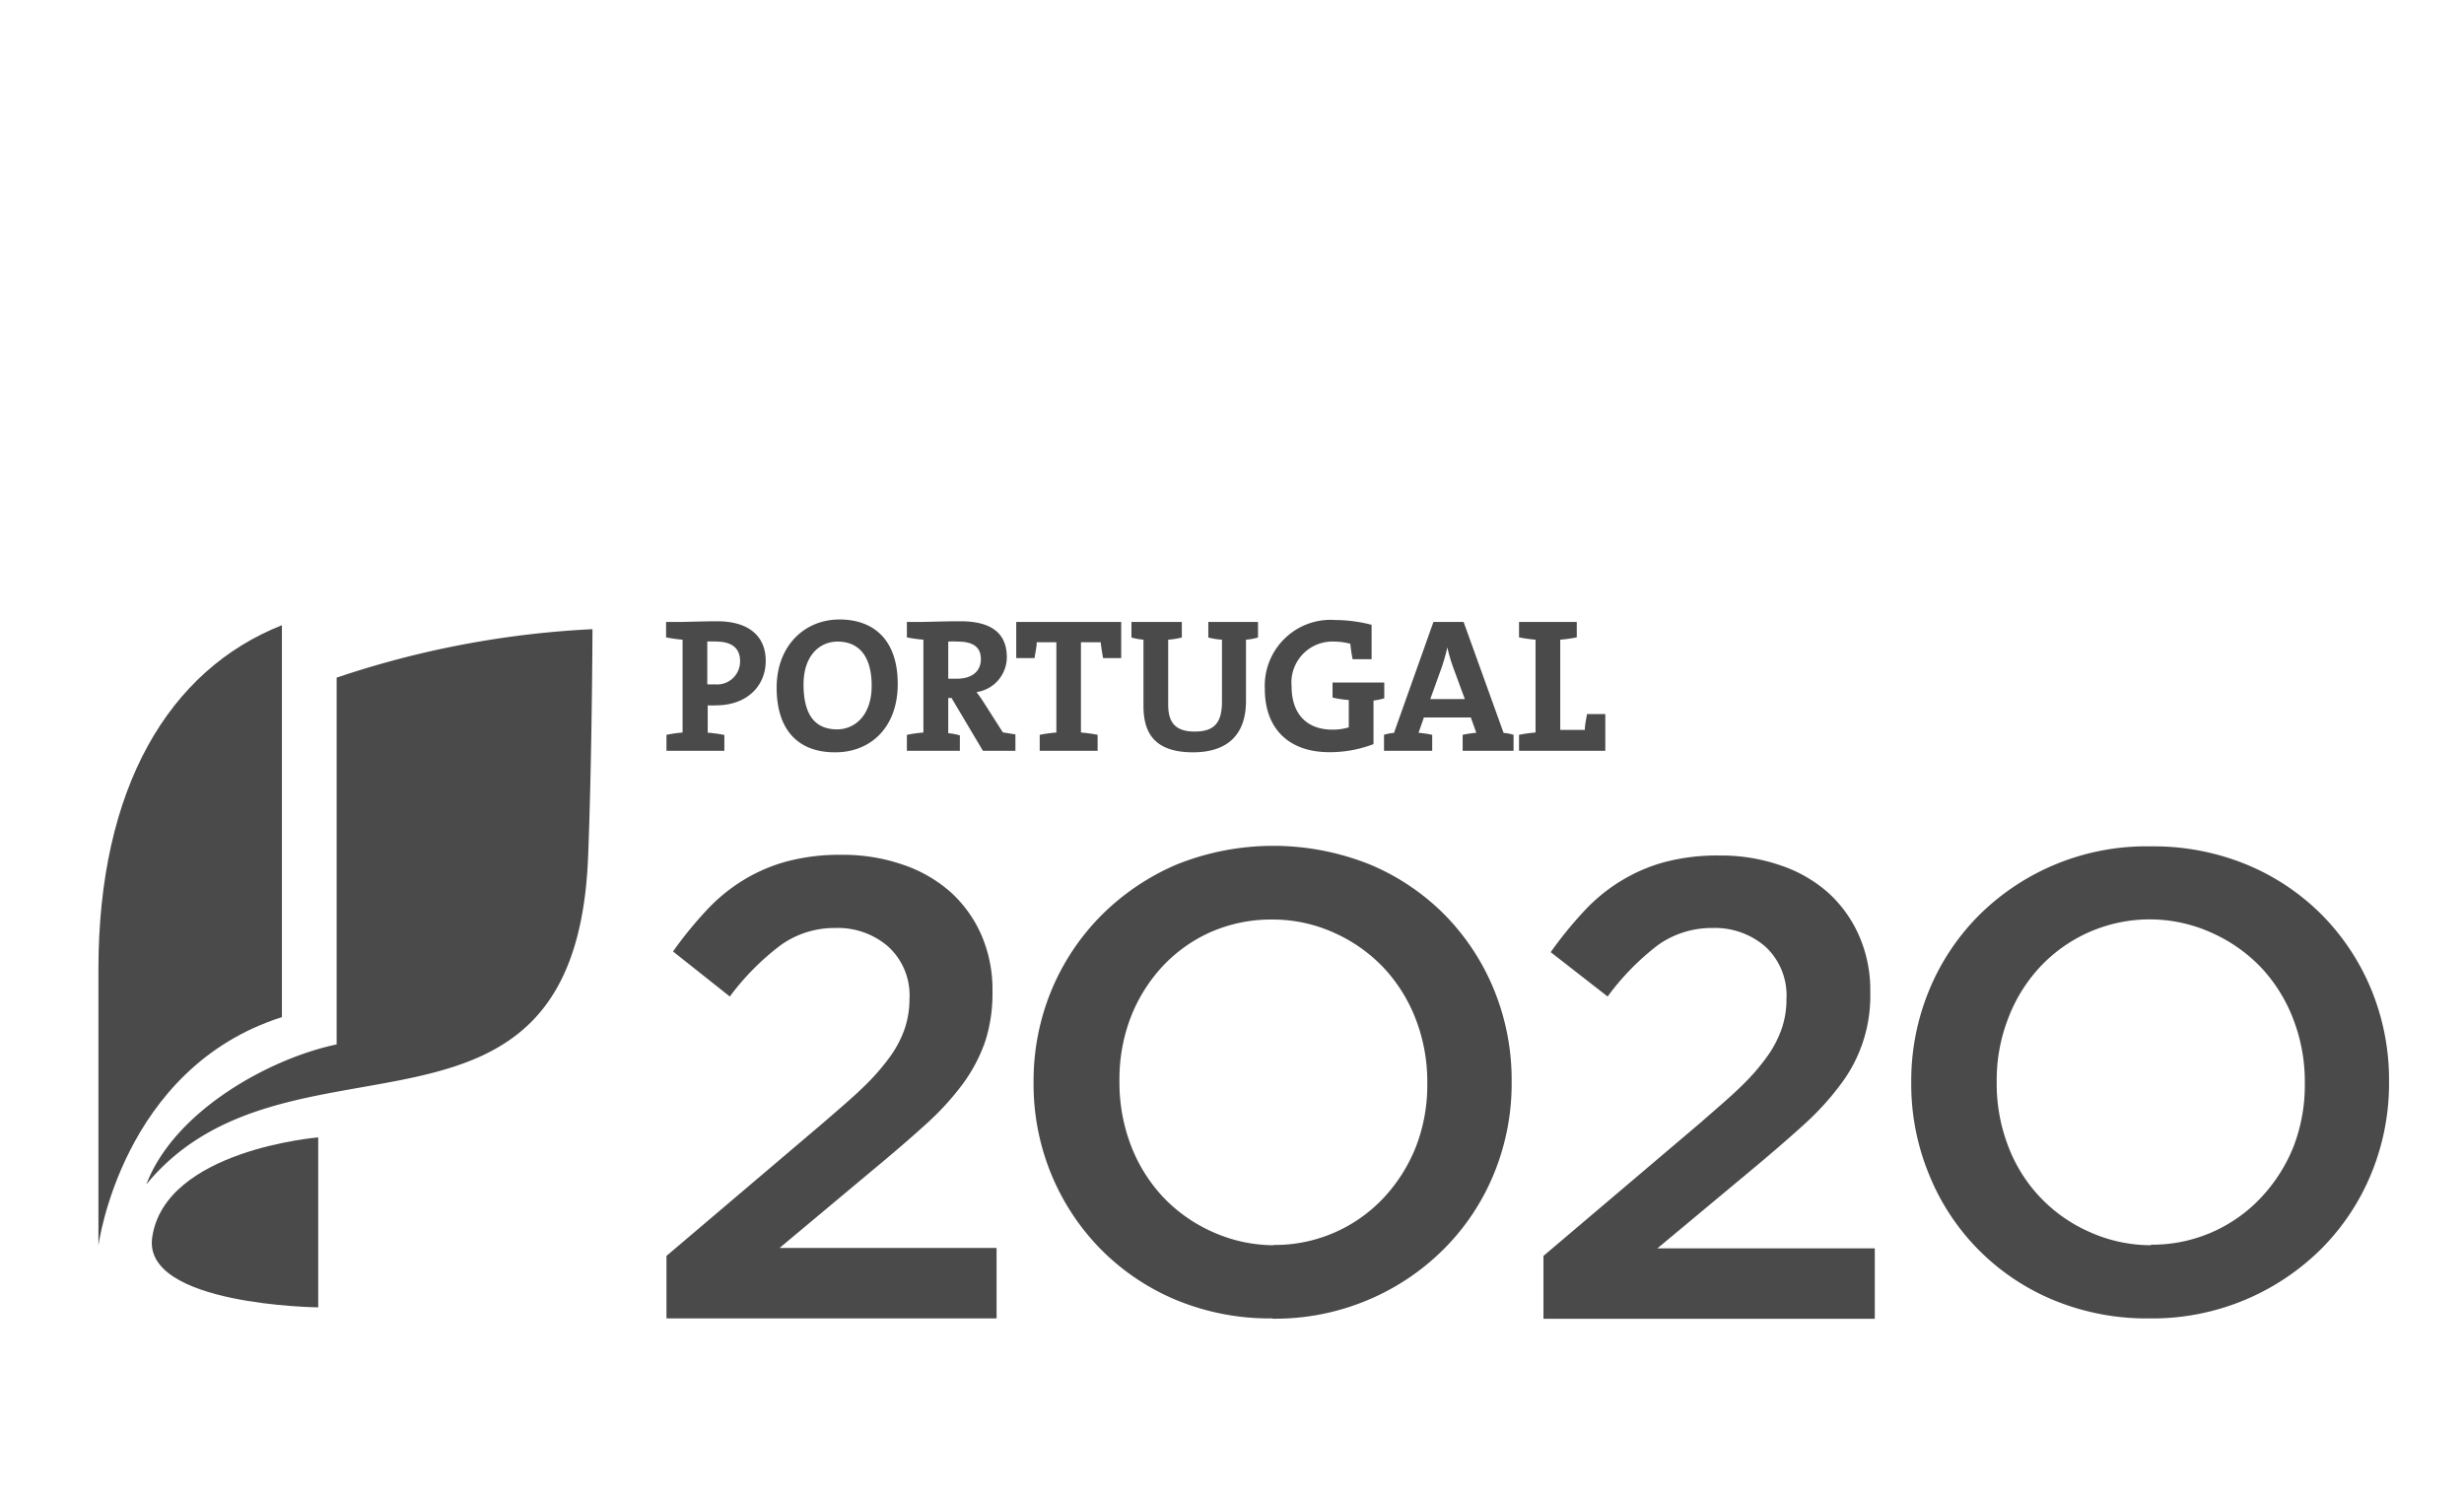
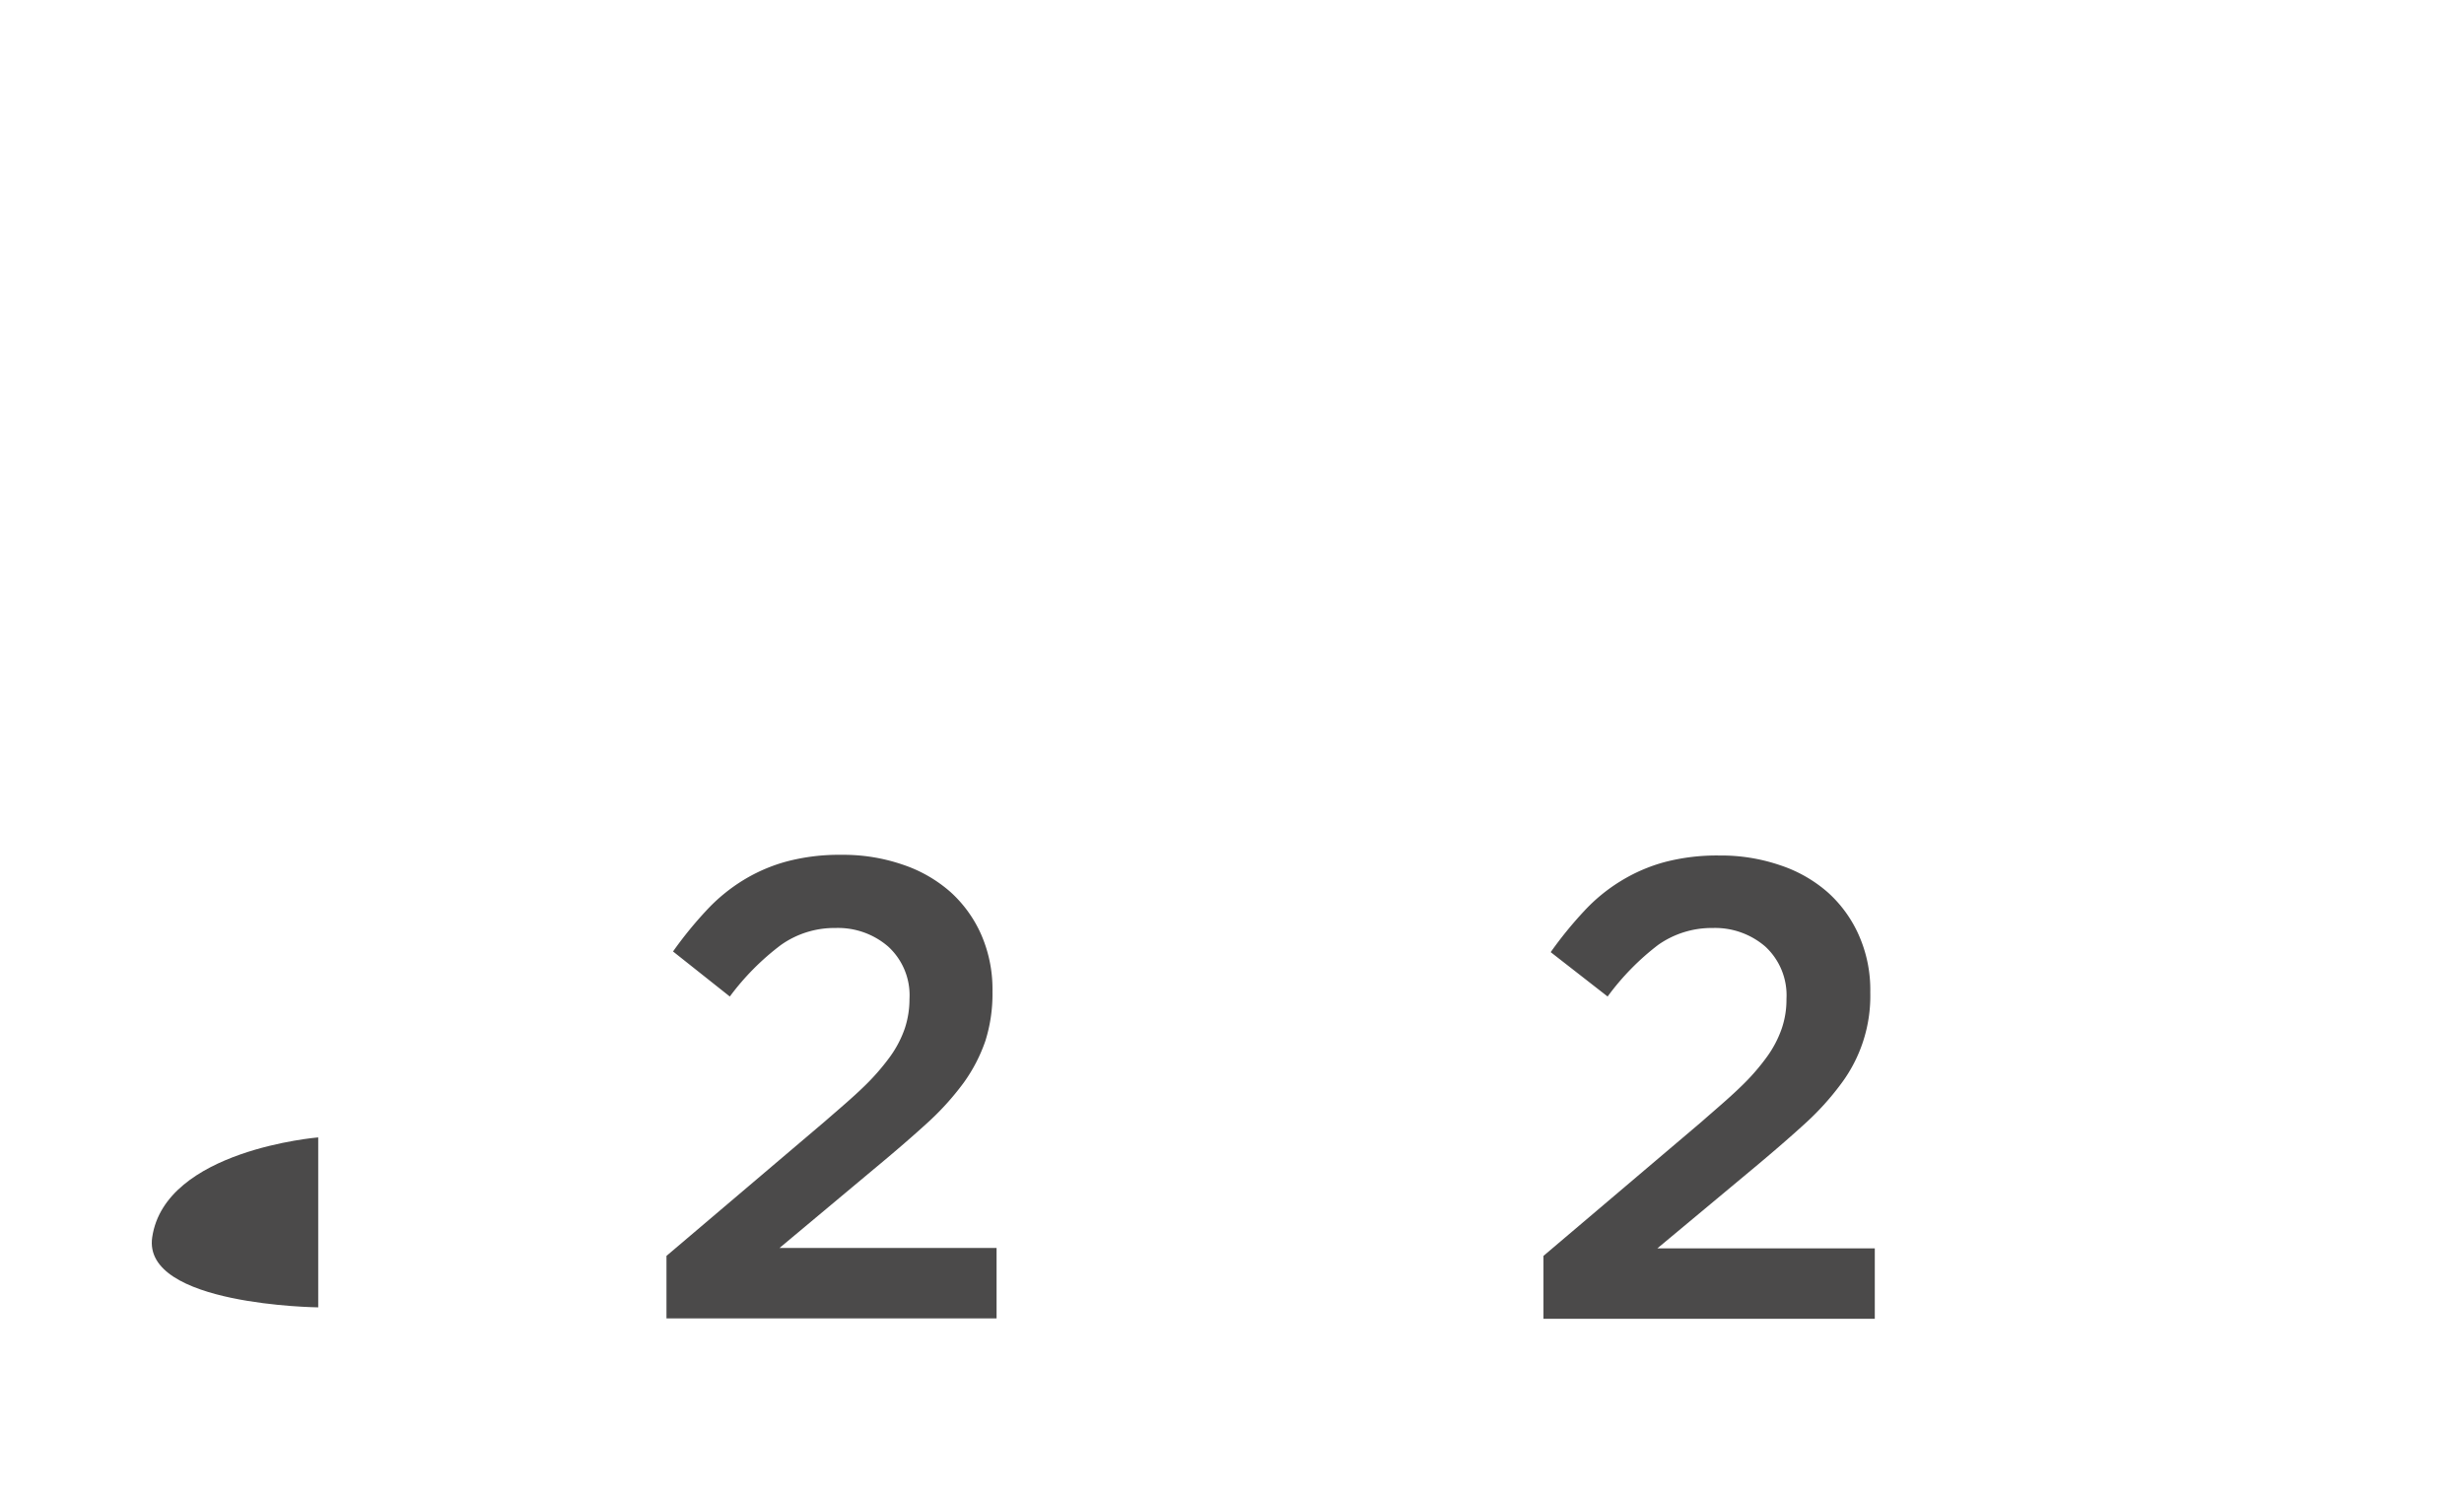
<svg xmlns="http://www.w3.org/2000/svg" id="Layer_1" data-name="Layer 1" viewBox="0 0 180.49 109.88">
  <defs>
    <style>.cls-1{fill:#fff;}.cls-2{fill:#4b4a4a;}</style>
  </defs>
  <rect class="cls-1" width="180.49" height="109.88" />
  <path class="cls-2" d="M48.82,92l11.53-9.79c1.15-1,2.12-1.82,2.92-2.6a16.68,16.68,0,0,0,1.94-2.22,8,8,0,0,0,1.07-2.06,6.82,6.82,0,0,0,.34-2.15,4.83,4.83,0,0,0-1.56-3.84,5.61,5.61,0,0,0-3.85-1.36,6.77,6.77,0,0,0-4,1.24A18.52,18.52,0,0,0,53.46,73L49.3,69.7a28.53,28.53,0,0,1,2.44-3,12.76,12.76,0,0,1,2.7-2.22,12.16,12.16,0,0,1,3.21-1.38,15,15,0,0,1,4-.48,13.36,13.36,0,0,1,4.48.72,10.15,10.15,0,0,1,3.49,2,9.22,9.22,0,0,1,2.27,3.16,10,10,0,0,1,.81,4.09v.09a11.44,11.44,0,0,1-.52,3.57,11.77,11.77,0,0,1-1.6,3.08,20,20,0,0,1-2.73,3q-1.65,1.5-3.86,3.33L57.1,91.42H73v5.16H48.82Z" />
-   <path class="cls-2" d="M93.21,96.58a17.91,17.91,0,0,1-7.08-1.36,16.94,16.94,0,0,1-5.5-3.71A17.14,17.14,0,0,1,77,86a17.34,17.34,0,0,1-1.29-6.67v-.1A17.38,17.38,0,0,1,77,72.59a17.08,17.08,0,0,1,3.64-5.5,17.51,17.51,0,0,1,5.55-3.76,19,19,0,0,1,14.16,0,16.83,16.83,0,0,1,5.5,3.71,17,17,0,0,1,3.59,5.47,17.43,17.43,0,0,1,1.29,6.68v.09a17.36,17.36,0,0,1-1.29,6.68,16.76,16.76,0,0,1-3.64,5.5,17.32,17.32,0,0,1-5.55,3.75,17.51,17.51,0,0,1-7.08,1.39m.1-5.4a10.92,10.92,0,0,0,8.1-3.47A11.87,11.87,0,0,0,103.72,84a12.47,12.47,0,0,0,.83-4.59v-.1a12.69,12.69,0,0,0-.83-4.61,11.58,11.58,0,0,0-2.34-3.78,11.35,11.35,0,0,0-3.59-2.56,10.89,10.89,0,0,0-4.58-1,11,11,0,0,0-4.55.93,10.82,10.82,0,0,0-3.54,2.54,11.72,11.72,0,0,0-2.32,3.76A12.68,12.68,0,0,0,82,79.17v.09a12.92,12.92,0,0,0,.83,4.62,11.58,11.58,0,0,0,2.34,3.78,11.28,11.28,0,0,0,3.6,2.56,11,11,0,0,0,4.57,1" />
  <path class="cls-2" d="M113.06,92l11.54-9.79c1.14-1,2.11-1.82,2.91-2.6a16,16,0,0,0,1.94-2.22,8,8,0,0,0,1.07-2.06,6.55,6.55,0,0,0,.34-2.15,4.86,4.86,0,0,0-1.55-3.84,5.63,5.63,0,0,0-3.85-1.36,6.8,6.8,0,0,0-4,1.24,18.5,18.5,0,0,0-3.7,3.78l-4.17-3.25a28.53,28.53,0,0,1,2.44-3,12.56,12.56,0,0,1,2.71-2.22,12.24,12.24,0,0,1,3.2-1.38,15.1,15.1,0,0,1,4-.48,13.36,13.36,0,0,1,4.48.72,10.06,10.06,0,0,1,3.49,2,9.22,9.22,0,0,1,2.27,3.16,9.86,9.86,0,0,1,.82,4.09v.09a10.72,10.72,0,0,1-2.13,6.65,20,20,0,0,1-2.73,3q-1.65,1.5-3.85,3.33l-6.89,5.74h15.93v5.16H113.06Z" />
-   <path class="cls-2" d="M157.46,96.58a17.84,17.84,0,0,1-7.08-1.36A16.7,16.7,0,0,1,141.29,86,17.34,17.34,0,0,1,140,79.36v-.1a17.38,17.38,0,0,1,1.29-6.67,16.89,16.89,0,0,1,3.63-5.5A17.39,17.39,0,0,1,157.56,62a17.9,17.9,0,0,1,7.07,1.36,16.83,16.83,0,0,1,5.5,3.71,17,17,0,0,1,3.59,5.47A17.43,17.43,0,0,1,175,79.17v.09a17.36,17.36,0,0,1-1.29,6.68,16.89,16.89,0,0,1-3.63,5.5,17.54,17.54,0,0,1-12.63,5.14m.1-5.4a10.92,10.92,0,0,0,8.09-3.47A11.87,11.87,0,0,0,168,84a12.47,12.47,0,0,0,.83-4.59v-.1a12.69,12.69,0,0,0-.83-4.61,11.56,11.56,0,0,0-2.33-3.78,11.39,11.39,0,0,0-3.6-2.56,11,11,0,0,0-12.67,2.51,11.52,11.52,0,0,0-2.31,3.76,12.47,12.47,0,0,0-.83,4.59v.09a12.7,12.7,0,0,0,.83,4.62A11.14,11.14,0,0,0,153,90.22a11,11,0,0,0,4.58,1" />
-   <path class="cls-2" d="M52.44,51.67a4.37,4.37,0,0,1-.6,0v2a10.87,10.87,0,0,1,1.22.17V55H48.82V53.83A10.37,10.37,0,0,1,50,53.66v-6.8a10.37,10.37,0,0,1-1.21-.17V45.56h1.09c.44,0,1.67-.05,2.65-.05,2.29,0,3.56,1.07,3.56,2.9S54.73,51.67,52.44,51.67Zm0-4.68h-.63v3.14a5.11,5.11,0,0,0,.53,0,1.68,1.68,0,0,0,1.87-1.64C54.24,47.58,53.71,47,52.47,47Zm8.72,8.12c-2.86,0-4.27-1.82-4.27-4.73,0-3.11,2.08-5,4.6-5s4.27,1.5,4.27,4.72S63.74,55.11,61.19,55.11ZM61.35,47c-1.29,0-2.49,1-2.49,3.14s.78,3.29,2.46,3.29c1.23,0,2.53-.95,2.53-3.2C63.85,48.18,63,47,61.35,47ZM72,55l-2.3-3.87h-.24v2.58a4.67,4.67,0,0,1,.85.16V55H66.43V53.83a10.37,10.37,0,0,1,1.21-.17v-6.8a10.37,10.37,0,0,1-1.21-.17V45.56h1.08c.37,0,1.67-.05,2.83-.05,2.07,0,3.41.72,3.41,2.64a2.59,2.59,0,0,1-2.22,2.55c.17.22.34.46.48.68l1.45,2.27.92.15V55Zm-1.85-8a4.8,4.8,0,0,0-.69,0v2.72l.63,0c1.11,0,1.76-.55,1.76-1.43S71.3,47,70.14,47ZM80.8,48.21c-.07-.43-.14-.81-.17-1.16H79.18v6.61a10.87,10.87,0,0,1,1.22.17V55H76.16V53.83a10.87,10.87,0,0,1,1.22-.17V47.05H75.94c0,.35-.1.73-.16,1.16H74.44V45.56h7.69v2.65Zm10.47-1.35v4.49c0,2.49-1.38,3.76-3.88,3.76-3,0-3.63-1.62-3.63-3.41V46.86a4.59,4.59,0,0,1-.88-.16V45.56h3.69V46.7a5.74,5.74,0,0,1-1,.16v4.73c0,1.18.38,2,1.94,2,1.39,0,2-.59,2-2.19V46.86a5.22,5.22,0,0,1-1-.16V45.56h3.64V46.7A4.38,4.38,0,0,1,91.27,46.86Zm9.34,4.46v3.19a8.89,8.89,0,0,1-3.24.59c-3,0-4.72-1.76-4.72-4.62a4.83,4.83,0,0,1,5.2-5.06,10.66,10.66,0,0,1,2.62.35v2.52H99.08c-.08-.4-.13-.76-.17-1.13A4.55,4.55,0,0,0,97.75,47a3,3,0,0,0-3.14,3.28c0,2,1.09,3.17,3,3.17a3.93,3.93,0,0,0,1.19-.17v-2a8.27,8.27,0,0,1-1.19-.18V50h3.79v1.15C101.14,51.24,100.87,51.28,100.61,51.32ZM107.14,55V53.83a7.86,7.86,0,0,1,1-.15l-.4-1.12H104.3l-.39,1.12a7.34,7.34,0,0,1,1,.15V55h-3.53V53.83a3,3,0,0,1,.73-.14L105,45.56h2.21l2.93,8.13a3,3,0,0,1,.73.14V55Zm-.69-6.1a11.79,11.79,0,0,1-.43-1.48h0a13.53,13.53,0,0,1-.44,1.54l-.81,2.25h2.53Zm4.82,6.1V53.83a10.69,10.69,0,0,1,1.21-.17v-6.8a10.69,10.69,0,0,1-1.21-.17V45.56h4.23v1.13a10.37,10.37,0,0,1-1.21.17v6.61h1.8c0-.34.09-.74.16-1.16h1.34V55Z" />
-   <path class="cls-2" d="M20.65,45.8C12.36,49.08,7.21,57.72,7.21,71V91.24s1.7-13,13.44-16.73Z" />
-   <path class="cls-2" d="M24.66,76.51c-4.82,1-11.87,4.82-13.94,10.25,10.33-12.55,31.42-.42,32.36-24,.29-7.47.32-16.67.32-16.67a69,69,0,0,0-18.74,3.55Z" />
  <path class="cls-2" d="M23.31,83.32s-11.21.91-12.16,7.31c-.75,5,12.16,5.14,12.16,5.14Z" />
</svg>